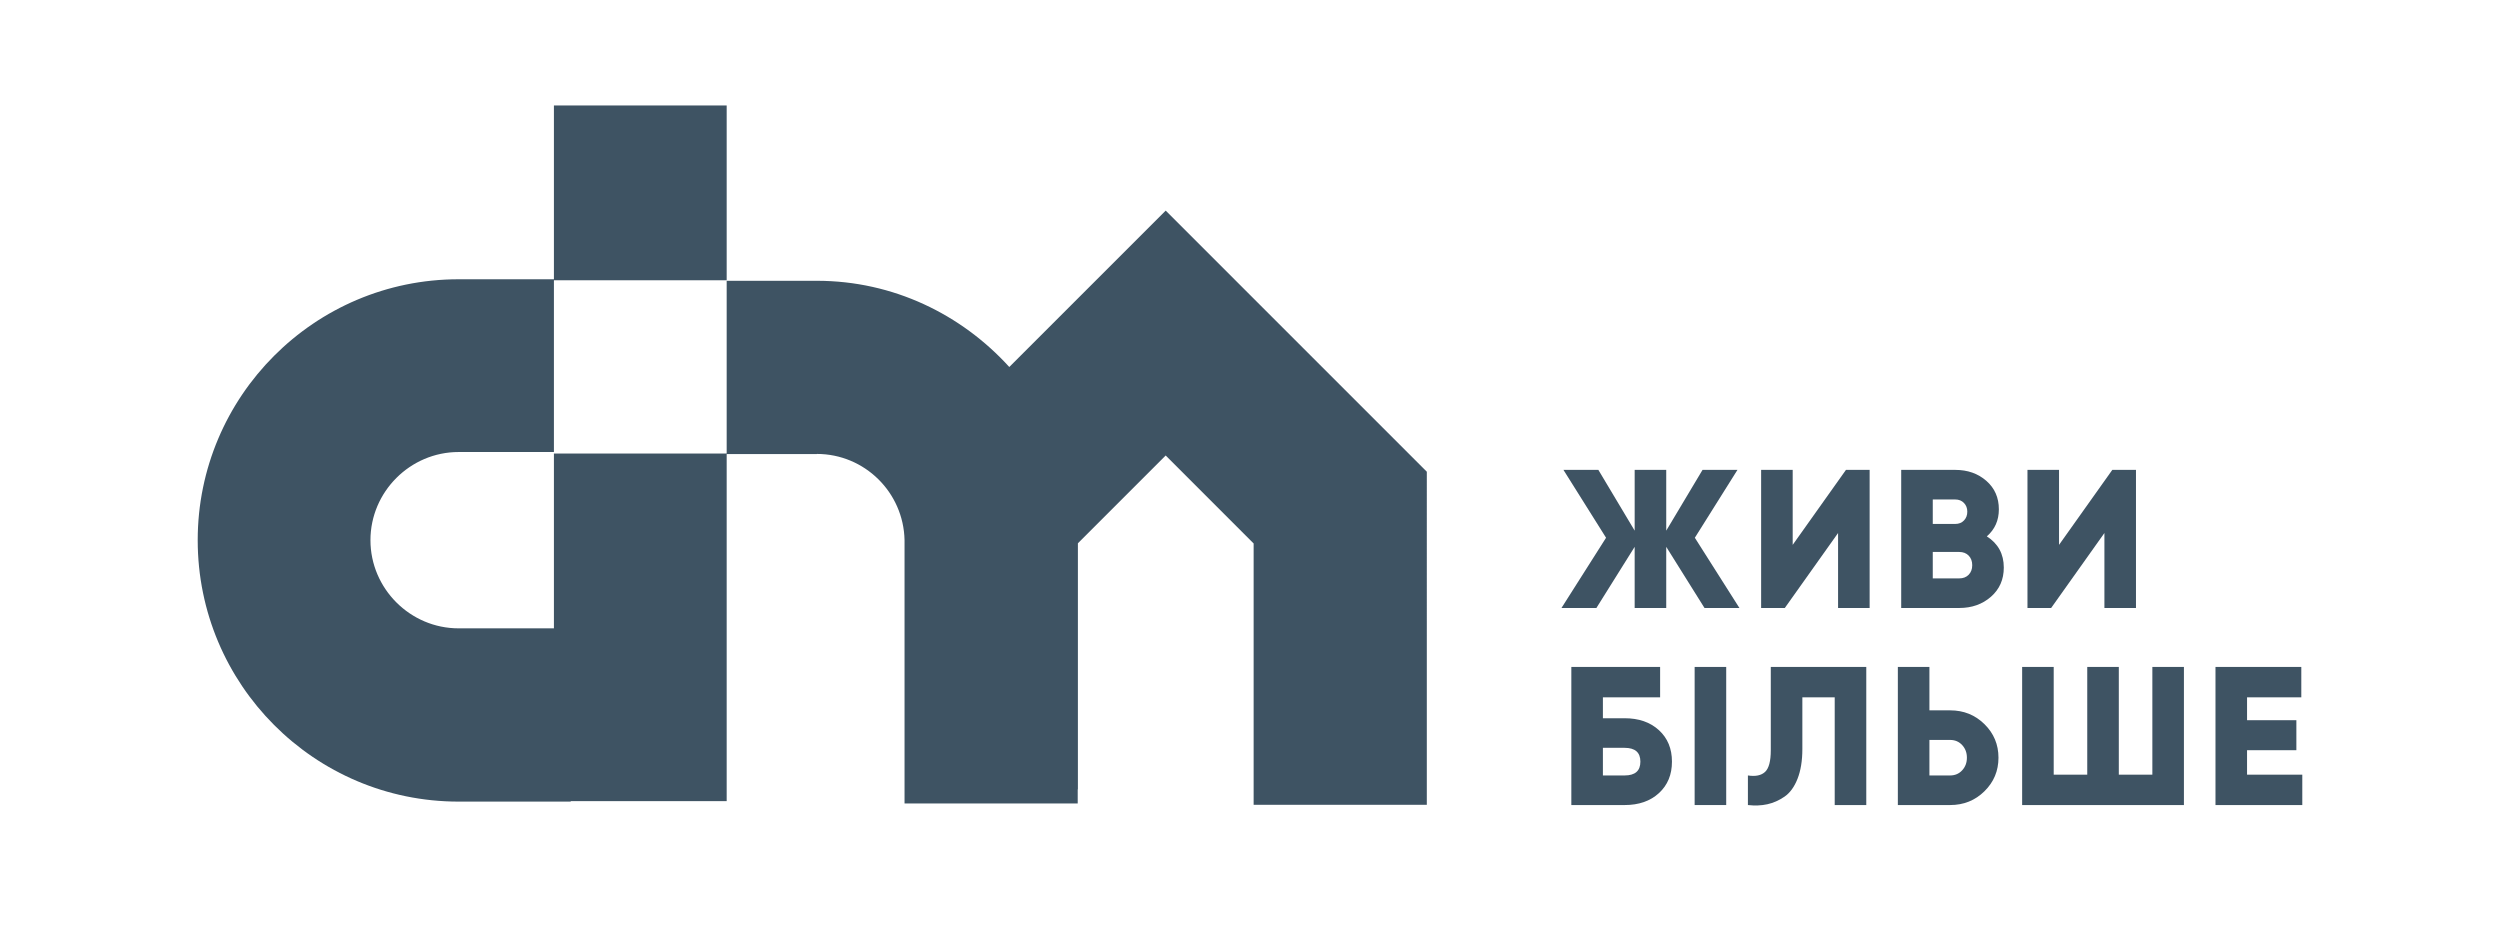
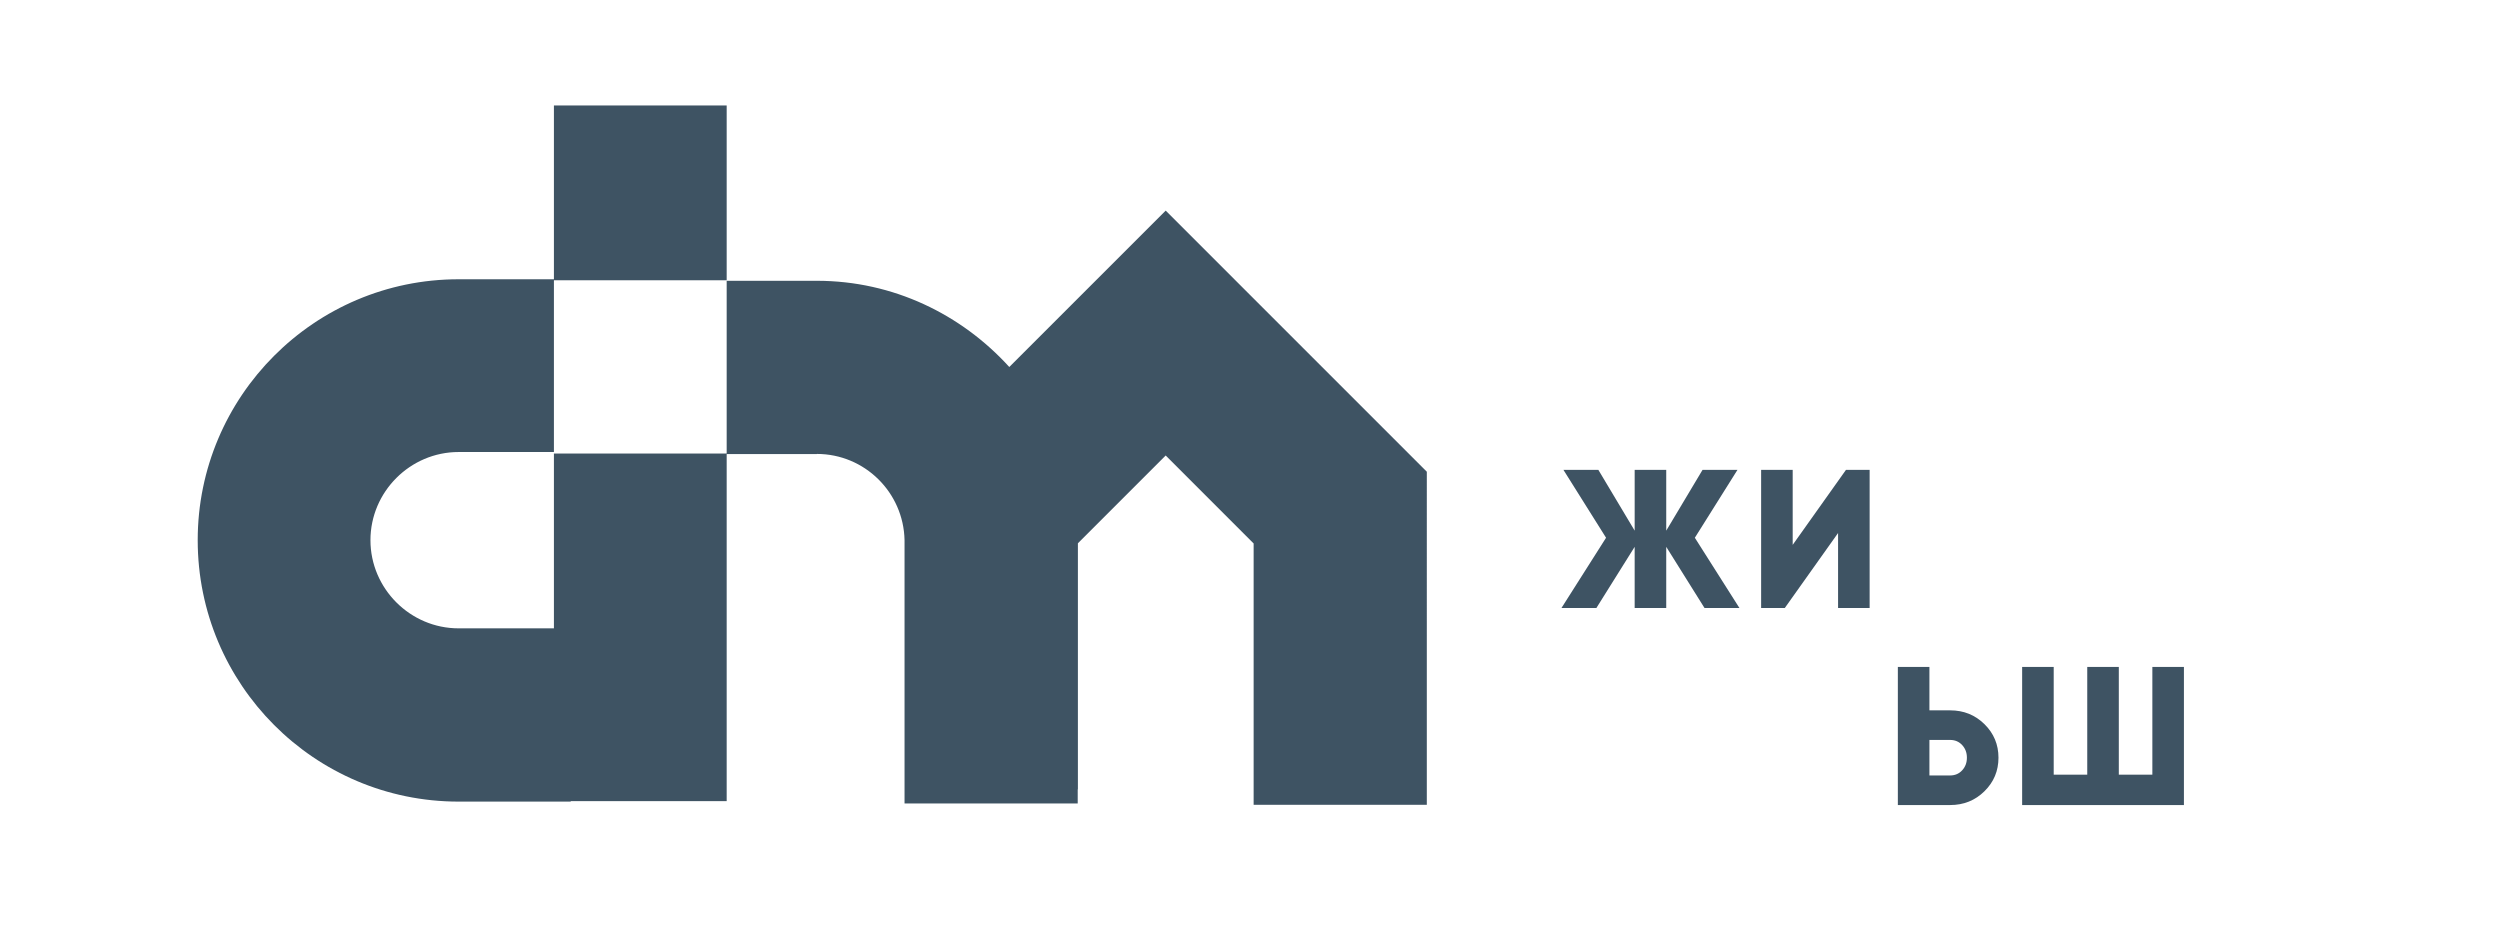
<svg xmlns="http://www.w3.org/2000/svg" version="1.1" id="Layer_1" x="0px" y="0px" viewBox="0 0 2000 741.913" style="enable-background:new 0 0 2000 741.913;" xml:space="preserve">
  <style type="text/css">
    .st0 {
      fill: #3E5363;
    }
  </style>
  <g>
    <path class="st0" d="M932.558,168.494L807.435,293.594   c-38.233-42.057-92.824-68.963-154.015-68.963v0.011h-72.077v138.198h-11.417H443.135   v139.833h-76.24c-38.718,0-70.531-31.791-70.531-70.531   c0-38.729,31.813-70.532,70.531-70.532h76.24V224.214h138.209V84.391h-138.209V223.412   h-76.24c-115.363,0-208.729,93.771-208.729,208.729   c0,115.386,93.365,209.146,208.729,209.146h89.699v-0.406h124.75V363.246h72.167   v-0.101c38.267,0.056,69.347,30.843,70.125,68.941v210.703h138.536V631.484h0.147   V434.635l70.238-70.238l70.351,70.385v209.079h138.547V377.382L932.558,168.494z" />
    <g>
      <path class="st0" d="M1391.542,486.392h-27.939l-30.618-48.928v48.928h-25.252v-48.928    l-30.622,48.928h-27.935l35.671-56.189l-34.092-54.294h27.935l29.043,48.612v-48.612    h25.252v48.612l29.04-48.612h27.939l-34.092,54.294L1391.542,486.392z" />
      <path class="st0" d="M1470.455,486.392v-59.977l-42.615,59.977h-18.938V375.909h25.252V435.886    l42.615-59.977h18.938v110.483H1470.455z" />
-       <path class="st0" d="M1589.462,429.098c9.049,5.788,13.575,14.102,13.575,24.939    c0,9.575-3.422,17.362-10.262,23.358c-6.84,5.999-15.308,8.997-25.409,8.997    h-46.403V375.909h43.246c9.889,0,18.174,2.92,24.857,8.76    c6.683,5.84,10.023,13.443,10.023,22.806    C1599.089,416.314,1595.88,423.523,1589.462,429.098z M1564.209,399.585h-17.994v19.571    h17.994c2.84,0,5.154-0.92,6.945-2.762c1.788-1.84,2.683-4.183,2.683-7.025    c0-2.84-0.895-5.181-2.683-7.023    C1569.363,400.506,1567.049,399.585,1564.209,399.585z M1567.366,462.717    c3.157,0,5.68-0.971,7.575-2.92c1.892-1.944,2.84-4.498,2.84-7.654    c0-3.157-0.948-5.708-2.84-7.655c-1.895-1.946-4.418-2.92-7.575-2.92h-21.151    v21.149H1567.366z" />
-       <path class="st0" d="M1683.529,486.392v-59.977l-42.615,59.977h-18.938V375.909h25.252V435.886    l42.615-59.977h18.938v110.483H1683.529z" />
-       <path class="st0" d="M1299.683,574.591c11.363,0,20.517,3.183,27.462,9.549    c6.945,6.366,10.418,14.757,10.418,25.174s-3.474,18.809-10.418,25.174    c-6.945,6.368-16.099,9.549-27.462,9.549h-42.615V533.554h71.025v24.306h-45.772    v16.731H1299.683z M1299.683,620.361c8.415,0,12.625-3.681,12.625-11.048    c0-7.365-4.209-11.049-12.625-11.049h-17.363v22.097H1299.683z" />
-       <path class="st0" d="M1355.711,533.554h25.252v110.483h-25.252V533.554z" />
-       <path class="st0" d="M1398.326,644.037v-23.675c6.101,0.948,10.677,0,13.732-2.84    c3.049-2.842,4.575-8.628,4.575-17.362v-66.606h76.391v110.483h-25.252v-86.177    h-25.883v41.352c0,9.366-1.291,17.309-3.869,23.832    c-2.578,6.526-6.052,11.286-10.415,14.285c-4.369,2.998-8.945,5.026-13.732,6.077    C1409.085,644.457,1403.902,644.667,1398.326,644.037z" />
+       <path class="st0" d="M1355.711,533.554h25.252h-25.252V533.554z" />
      <path class="st0" d="M1560.105,568.277c10.837,0,19.991,3.685,27.465,11.049    c7.468,7.366,11.206,16.311,11.206,26.831c0,10.523-3.739,19.468-11.206,26.832    c-7.474,7.366-16.628,11.048-27.465,11.048h-41.825V533.554h25.252v34.723H1560.105z     M1560.105,620.361c3.892,0,7.101-1.366,9.628-4.103    c2.526-2.735,3.788-6.101,3.788-10.102c0-3.997-1.261-7.365-3.788-10.102    c-2.526-2.735-5.735-4.103-9.628-4.103h-16.572v28.409H1560.105z" />
      <path class="st0" d="M1721.883,533.554h25.252v110.483h-129.421V533.554h25.252v86.177    h26.831v-86.177h25.256v86.177h26.831V533.554z" />
-       <path class="st0" d="M1797.64,619.731h44.194v24.306h-69.446V533.554h68.655v24.306h-43.403    v18.309h39.458V600.16h-39.458V619.731z" />
    </g>
  </g>
</svg>